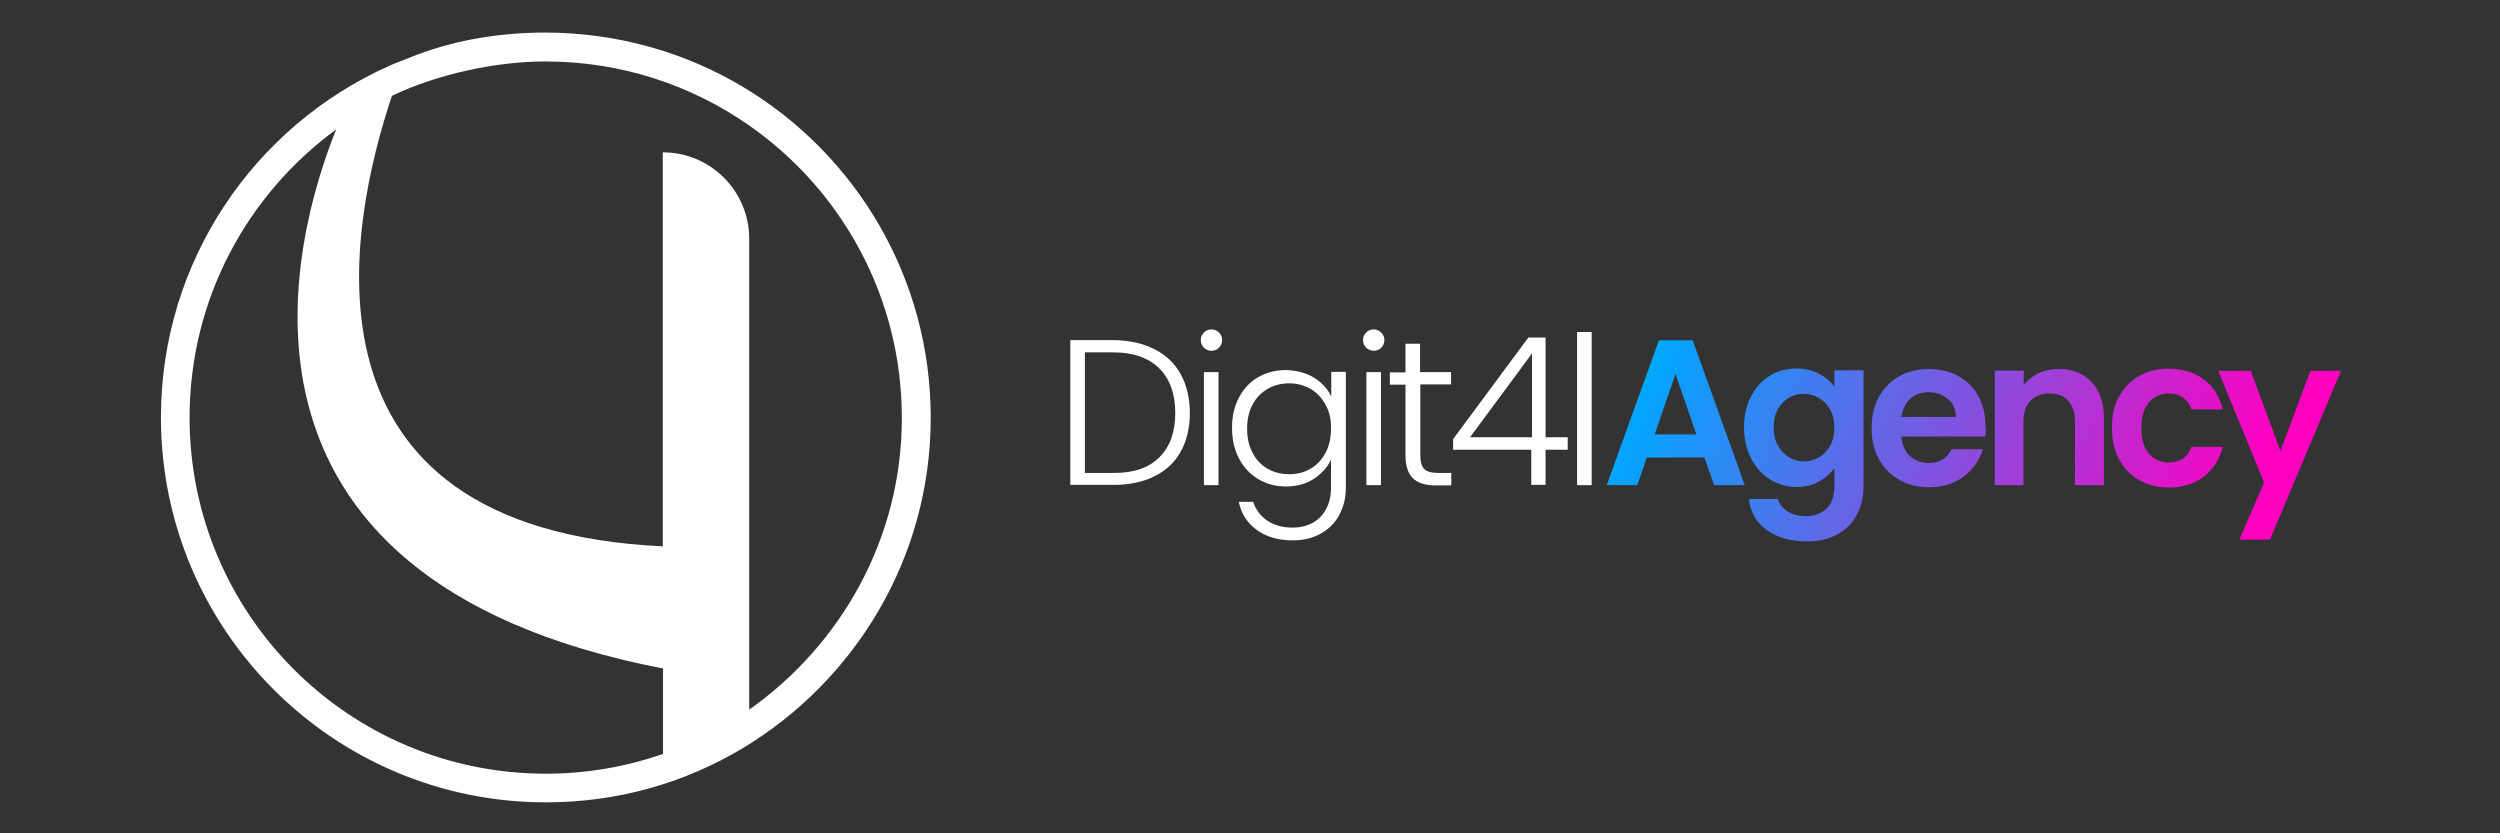
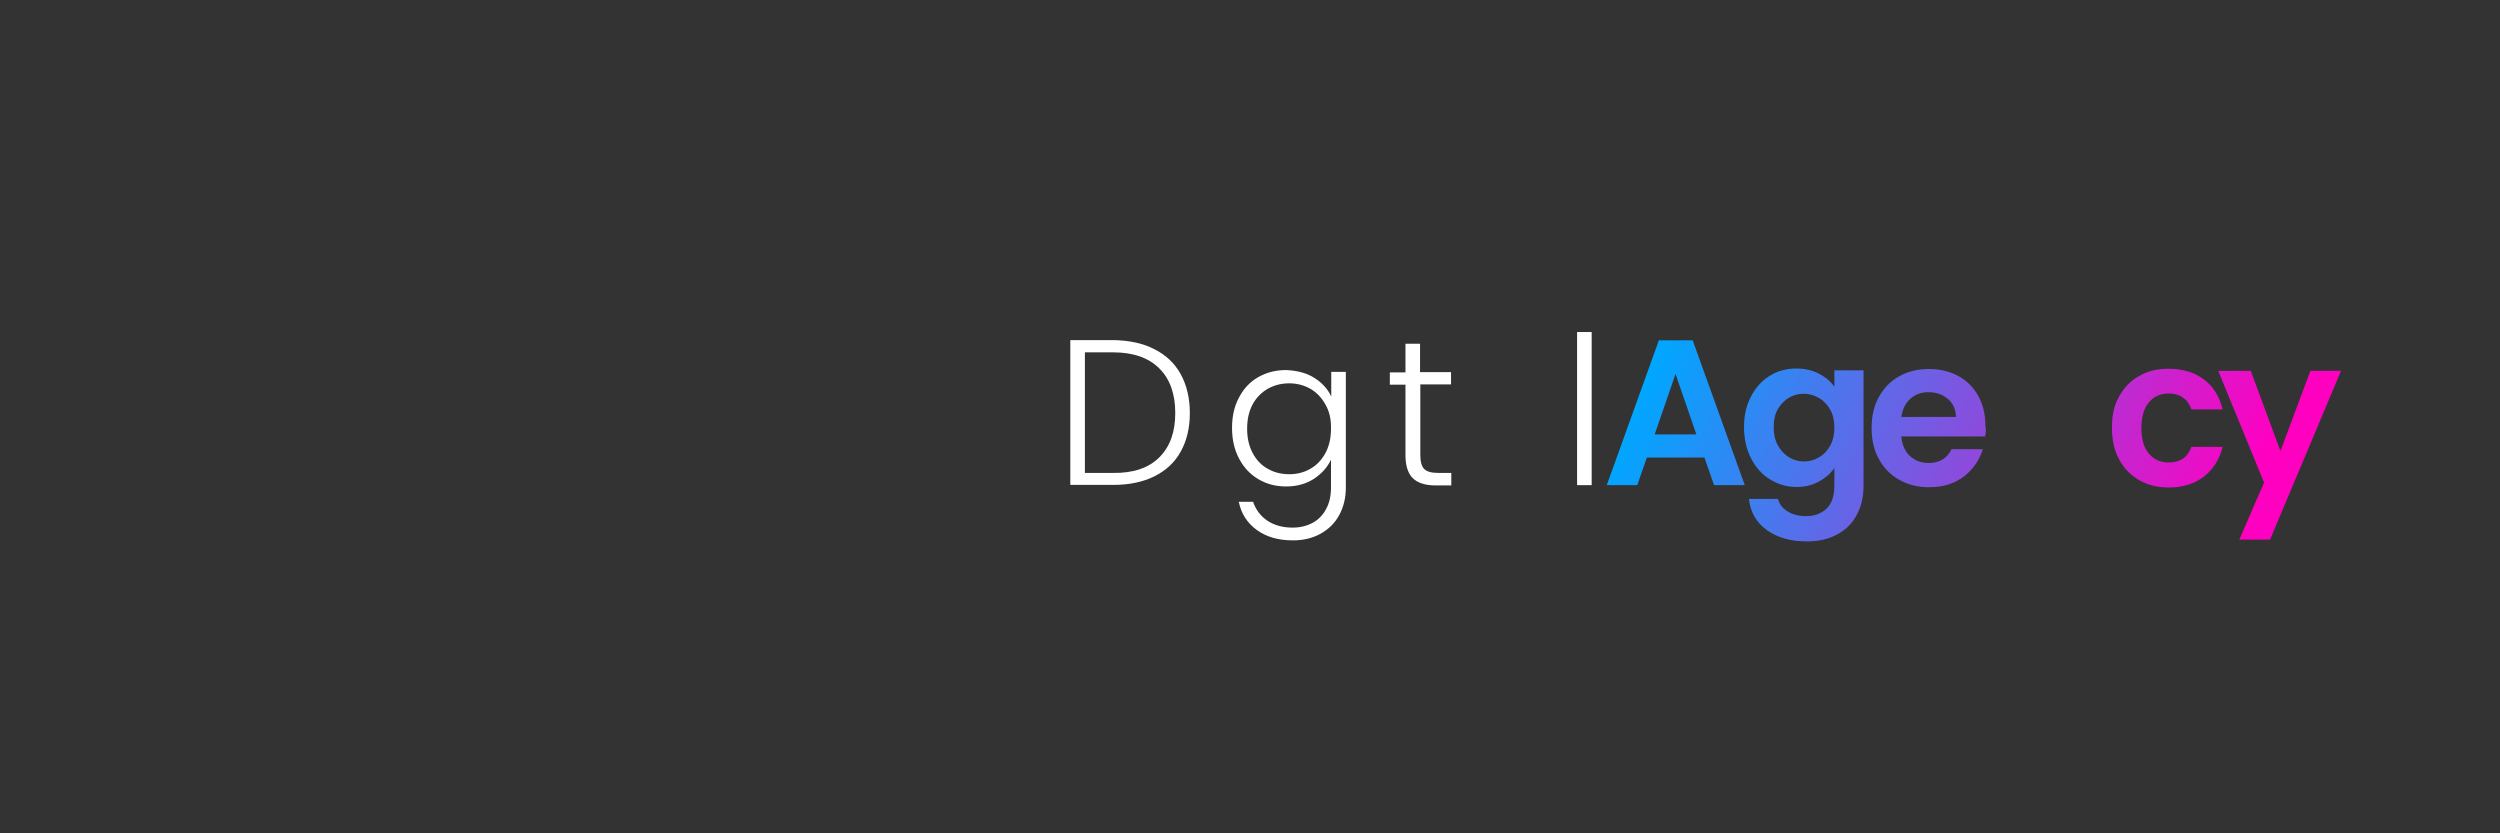
<svg xmlns="http://www.w3.org/2000/svg" version="1.1" id="Layer_1" x="0px" y="0px" viewBox="0 0 960 320" style="enable-background:new 0 0 960 320;" xml:space="preserve">
  <rect x="0" y="0" width="960" height="320" fill="#333333" stroke="none" />
  <style type="text/css">
	.st0{fill:#FFFFFF;}
	.st1{fill:url(#SVGID_1_);}
	.st2{fill:url(#SVGID_2_);}
	.st3{fill:url(#SVGID_3_);}
	.st4{fill:url(#SVGID_4_);}
	.st5{fill:url(#SVGID_5_);}
	.st6{fill:url(#SVGID_6_);}
</style>
-   <path class="st0" d="M285.2,33.3c-22.1-13.2-48-20.7-75.6-20.8c-17,0-34.1,2.7-49.1,8.4c0,0,0,0,0,0c0,0,0,0-0.1,0  c-1.3,0.5-2.6,1-3.8,1.5c-3,1.2-6.7,2.6-7.4,3c-51.5,23.1-87.4,74.8-87.4,134.9c0,81.6,66.2,147.8,147.8,147.8  c27.6,0,53.1-7.4,75.3-20.6v0c43.4-26,72.5-73.2,72.5-127.1C357.4,106.3,328.4,59.1,285.2,33.3z M254.6,289.5  c-14.1,4.9-29.2,7.6-45,7.6c-75.6,0-136.8-61.2-136.8-136.8c0-45.4,22.2-85.7,56.3-110.6C113,89.6,74.6,221.9,254.6,256.7V289.5z   M287.7,272.5V91.7c0-18.3-14.8-33.2-33.2-33.2h0l0,151.3c-144.8-6.9-120.5-123.7-104-173c17.3-8.3,39.8-13.2,59-13.2  c29.2,0,56.3,9.2,78.5,24.8c35.2,24.7,58.3,65.7,58.3,112C346.4,206.5,323.1,247.5,287.7,272.5z" />
  <g>
    <g>
      <path class="st0" d="M443.3,134.1c4.4,2.2,7.8,5.4,10.1,9.6c2.3,4.2,3.5,9.2,3.5,14.9c0,5.7-1.2,10.7-3.5,14.8    c-2.3,4.2-5.7,7.3-10.1,9.5c-4.4,2.2-9.7,3.3-15.8,3.3H411v-55.6h16.5C433.6,130.7,438.9,131.8,443.3,134.1z M445.2,175.6    c4.1-4.1,6.1-9.7,6.1-17c0-7.3-2-13-6.1-17.1c-4.1-4.1-10-6.2-17.7-6.2h-10.9v46.3h10.9C435.2,181.7,441.1,179.7,445.2,175.6z" />
-       <path class="st0" d="M462.3,133.5c-0.8-0.8-1.2-1.8-1.2-2.9c0-1.2,0.4-2.1,1.2-2.9c0.8-0.8,1.7-1.2,2.9-1.2c1.1,0,2.1,0.4,2.9,1.2    c0.8,0.8,1.2,1.7,1.2,2.9c0,1.2-0.4,2.1-1.2,2.9c-0.8,0.8-1.7,1.2-2.9,1.2C464.1,134.7,463.1,134.3,462.3,133.5z M467.9,142.9    v43.4h-5.6v-43.4H467.9z" />
      <path class="st0" d="M504.7,145.1c3,1.9,5.2,4.3,6.5,7.2v-9.5h5.6v44.5c0,4-0.9,7.5-2.6,10.6c-1.7,3.1-4.1,5.4-7.2,7.1    c-3.1,1.7-6.6,2.5-10.5,2.5c-5.6,0-10.2-1.3-13.9-4c-3.7-2.7-6-6.3-6.9-10.8h5.5c1,3,2.8,5.4,5.4,7.2c2.7,1.8,5.9,2.7,9.8,2.7    c2.8,0,5.3-0.6,7.6-1.8c2.2-1.2,4-3,5.2-5.3c1.3-2.3,1.9-5.1,1.9-8.3v-10.7c-1.4,3-3.6,5.4-6.6,7.4c-3,1.9-6.5,2.9-10.6,2.9    c-4,0-7.5-0.9-10.7-2.8c-3.2-1.9-5.6-4.5-7.4-7.9c-1.8-3.4-2.7-7.3-2.7-11.8c0-4.5,0.9-8.4,2.7-11.7c1.8-3.4,4.2-6,7.4-7.8    c3.2-1.8,6.7-2.7,10.7-2.7C498.1,142.3,501.7,143.2,504.7,145.1z M509,155.4c-1.4-2.6-3.4-4.7-5.8-6.1c-2.5-1.4-5.2-2.1-8.1-2.1    c-3.1,0-5.8,0.7-8.3,2.1c-2.4,1.4-4.4,3.4-5.8,6c-1.4,2.6-2.1,5.7-2.1,9.3c0,3.6,0.7,6.7,2.1,9.3c1.4,2.7,3.3,4.7,5.8,6.1    c2.4,1.4,5.2,2.1,8.3,2.1c3,0,5.7-0.7,8.1-2.1c2.5-1.4,4.4-3.5,5.8-6.1c1.4-2.6,2.1-5.7,2.1-9.2C511.2,161.1,510.5,158,509,155.4z    " />
-       <path class="st0" d="M524.6,133.5c-0.8-0.8-1.2-1.8-1.2-2.9c0-1.2,0.4-2.1,1.2-2.9c0.8-0.8,1.7-1.2,2.9-1.2c1.1,0,2.1,0.4,2.9,1.2    c0.8,0.8,1.2,1.7,1.2,2.9c0,1.2-0.4,2.1-1.2,2.9c-0.8,0.8-1.7,1.2-2.9,1.2C526.4,134.7,525.4,134.3,524.6,133.5z M530.3,142.9    v43.4h-5.6v-43.4H530.3z" />
      <path class="st0" d="M545.4,147.6v27c0,2.7,0.5,4.5,1.5,5.5c1,1,2.8,1.5,5.3,1.5h5.1v4.8h-6c-3.9,0-6.8-0.9-8.7-2.7    c-1.9-1.8-2.9-4.8-2.9-9v-27h-6v-4.7h6V132h5.6v10.9h11.9v4.7H545.4z" />
-       <path class="st0" d="M558,172.8v-4.2l28.9-39h6.6v38.3h8.5v4.8h-8.5v13.5h-5.5v-13.5H558z M588.3,135.7l-23.8,32.2h23.8V135.7z" />
      <path class="st0" d="M611.2,127.5v58.8h-5.6v-58.8H611.2z" />
    </g>
    <g>
      <linearGradient id="SVGID_1_" gradientUnits="userSpaceOnUse" x1="627.579" y1="155.932" x2="837.343" y2="247.858">
        <stop offset="0" style="stop-color:#00A7FF" />
        <stop offset="1" style="stop-color:#FF00C1" />
      </linearGradient>
      <path class="st1" d="M654.5,175.7h-22.1l-3.7,10.6H617l20-55.6h13l20,55.6h-11.8L654.5,175.7z M651.4,166.8l-8-23.2l-8,23.2H651.4    z" />
      <linearGradient id="SVGID_2_" gradientUnits="userSpaceOnUse" x1="632.415" y1="144.894" x2="842.18" y2="236.821">
        <stop offset="0" style="stop-color:#00A7FF" />
        <stop offset="1" style="stop-color:#FF00C1" />
      </linearGradient>
      <path class="st2" d="M698.5,143.5c2.5,1.3,4.5,3,5.9,5v-6.3h11.2v44.4c0,4.1-0.8,7.7-2.5,10.9c-1.6,3.2-4.1,5.8-7.4,7.6    c-3.3,1.9-7.3,2.8-11.9,2.8c-6.3,0-11.4-1.5-15.4-4.4c-4-2.9-6.3-6.9-6.8-11.9h11.1c0.6,2,1.8,3.6,3.8,4.8c1.9,1.2,4.3,1.8,7,1.8    c3.2,0,5.9-1,7.9-2.9c2-1.9,3-4.9,3-8.8v-6.8c-1.4,2.1-3.4,3.8-5.9,5.2c-2.5,1.4-5.4,2.1-8.6,2.1c-3.7,0-7.1-1-10.2-2.9    c-3.1-1.9-5.5-4.6-7.3-8.1c-1.8-3.5-2.7-7.5-2.7-12c0-4.5,0.9-8.4,2.7-11.8c1.8-3.4,4.2-6.1,7.2-7.9c3-1.9,6.5-2.8,10.2-2.8    C693.1,141.5,696,142.2,698.5,143.5z M702.8,157.3c-1.1-1.9-2.5-3.4-4.3-4.5c-1.8-1-3.7-1.6-5.8-1.6c-2.1,0-4,0.5-5.7,1.5    c-1.7,1-3.2,2.5-4.3,4.4c-1.1,1.9-1.6,4.2-1.6,6.9c0,2.7,0.5,5,1.6,7c1.1,2,2.5,3.5,4.3,4.6c1.8,1.1,3.7,1.6,5.7,1.6    c2.1,0,4-0.5,5.8-1.6c1.8-1,3.2-2.5,4.3-4.5c1.1-1.9,1.6-4.3,1.6-7C704.4,161.6,703.9,159.3,702.8,157.3z" />
      <linearGradient id="SVGID_3_" gradientUnits="userSpaceOnUse" x1="642.78" y1="121.243" x2="852.545" y2="213.17">
        <stop offset="0" style="stop-color:#00A7FF" />
        <stop offset="1" style="stop-color:#FF00C1" />
      </linearGradient>
      <path class="st3" d="M762.3,167.6h-32.2c0.3,3.2,1.4,5.7,3.3,7.5c2,1.8,4.4,2.7,7.2,2.7c4.1,0,7.1-1.8,8.8-5.3h12    c-1.3,4.2-3.7,7.7-7.3,10.5c-3.6,2.7-8,4.1-13.3,4.1c-4.2,0-8-0.9-11.4-2.8c-3.4-1.9-6-4.5-7.9-8c-1.9-3.4-2.8-7.4-2.8-11.9    c0-4.6,0.9-8.6,2.8-12c1.9-3.4,4.5-6.1,7.8-7.9c3.3-1.9,7.2-2.8,11.5-2.8c4.2,0,7.9,0.9,11.2,2.7c3.3,1.8,5.9,4.4,7.7,7.7    c1.8,3.3,2.7,7.1,2.7,11.4C762.7,164.9,762.6,166.3,762.3,167.6z M751.1,160.1c-0.1-2.9-1.1-5.2-3.1-6.9c-2-1.7-4.5-2.6-7.4-2.6    c-2.8,0-5.1,0.8-7,2.5c-1.9,1.7-3,4-3.5,7H751.1z" />
      <linearGradient id="SVGID_4_" gradientUnits="userSpaceOnUse" x1="649.241" y1="106.502" x2="859.005" y2="198.428">
        <stop offset="0" style="stop-color:#00A7FF" />
        <stop offset="1" style="stop-color:#FF00C1" />
      </linearGradient>
-       <path class="st4" d="M803.1,146.6c3.2,3.3,4.8,7.9,4.8,13.9v25.8h-11.1V162c0-3.5-0.9-6.2-2.6-8.1c-1.7-1.9-4.1-2.8-7.2-2.8    c-3.1,0-5.5,0.9-7.3,2.8c-1.8,1.9-2.7,4.6-2.7,8.1v24.3H766v-44h11.1v5.5c1.5-1.9,3.4-3.4,5.7-4.5c2.3-1.1,4.8-1.6,7.6-1.6    C795.7,141.6,799.9,143.3,803.1,146.6z" />
      <linearGradient id="SVGID_5_" gradientUnits="userSpaceOnUse" x1="657.586" y1="87.458" x2="867.351" y2="179.385">
        <stop offset="0" style="stop-color:#00A7FF" />
        <stop offset="1" style="stop-color:#FF00C1" />
      </linearGradient>
      <path class="st5" d="M813.7,152.3c1.9-3.4,4.4-6.1,7.7-7.9c3.3-1.9,7-2.8,11.3-2.8c5.5,0,10,1.4,13.6,4.1c3.6,2.7,6,6.6,7.2,11.5    h-12c-0.6-1.9-1.7-3.4-3.2-4.5c-1.5-1.1-3.4-1.6-5.6-1.6c-3.2,0-5.7,1.2-7.6,3.5s-2.8,5.6-2.8,9.8c0,4.2,0.9,7.4,2.8,9.7    c1.9,2.3,4.4,3.5,7.6,3.5c4.5,0,7.4-2,8.8-6h12c-1.2,4.8-3.6,8.6-7.2,11.4c-3.6,2.8-8.1,4.2-13.5,4.2c-4.2,0-8-0.9-11.3-2.8    c-3.3-1.9-5.9-4.5-7.7-7.9c-1.9-3.4-2.8-7.4-2.8-12C810.9,159.7,811.8,155.7,813.7,152.3z" />
      <linearGradient id="SVGID_6_" gradientUnits="userSpaceOnUse" x1="661.258" y1="79.078" x2="871.023" y2="171.005">
        <stop offset="0" style="stop-color:#00A7FF" />
        <stop offset="1" style="stop-color:#FF00C1" />
      </linearGradient>
      <path class="st6" d="M899,142.3l-27.3,64.9h-11.8l9.5-21.9l-17.6-42.9h12.5l11.4,30.8l11.5-30.8H899z" />
    </g>
  </g>
</svg>